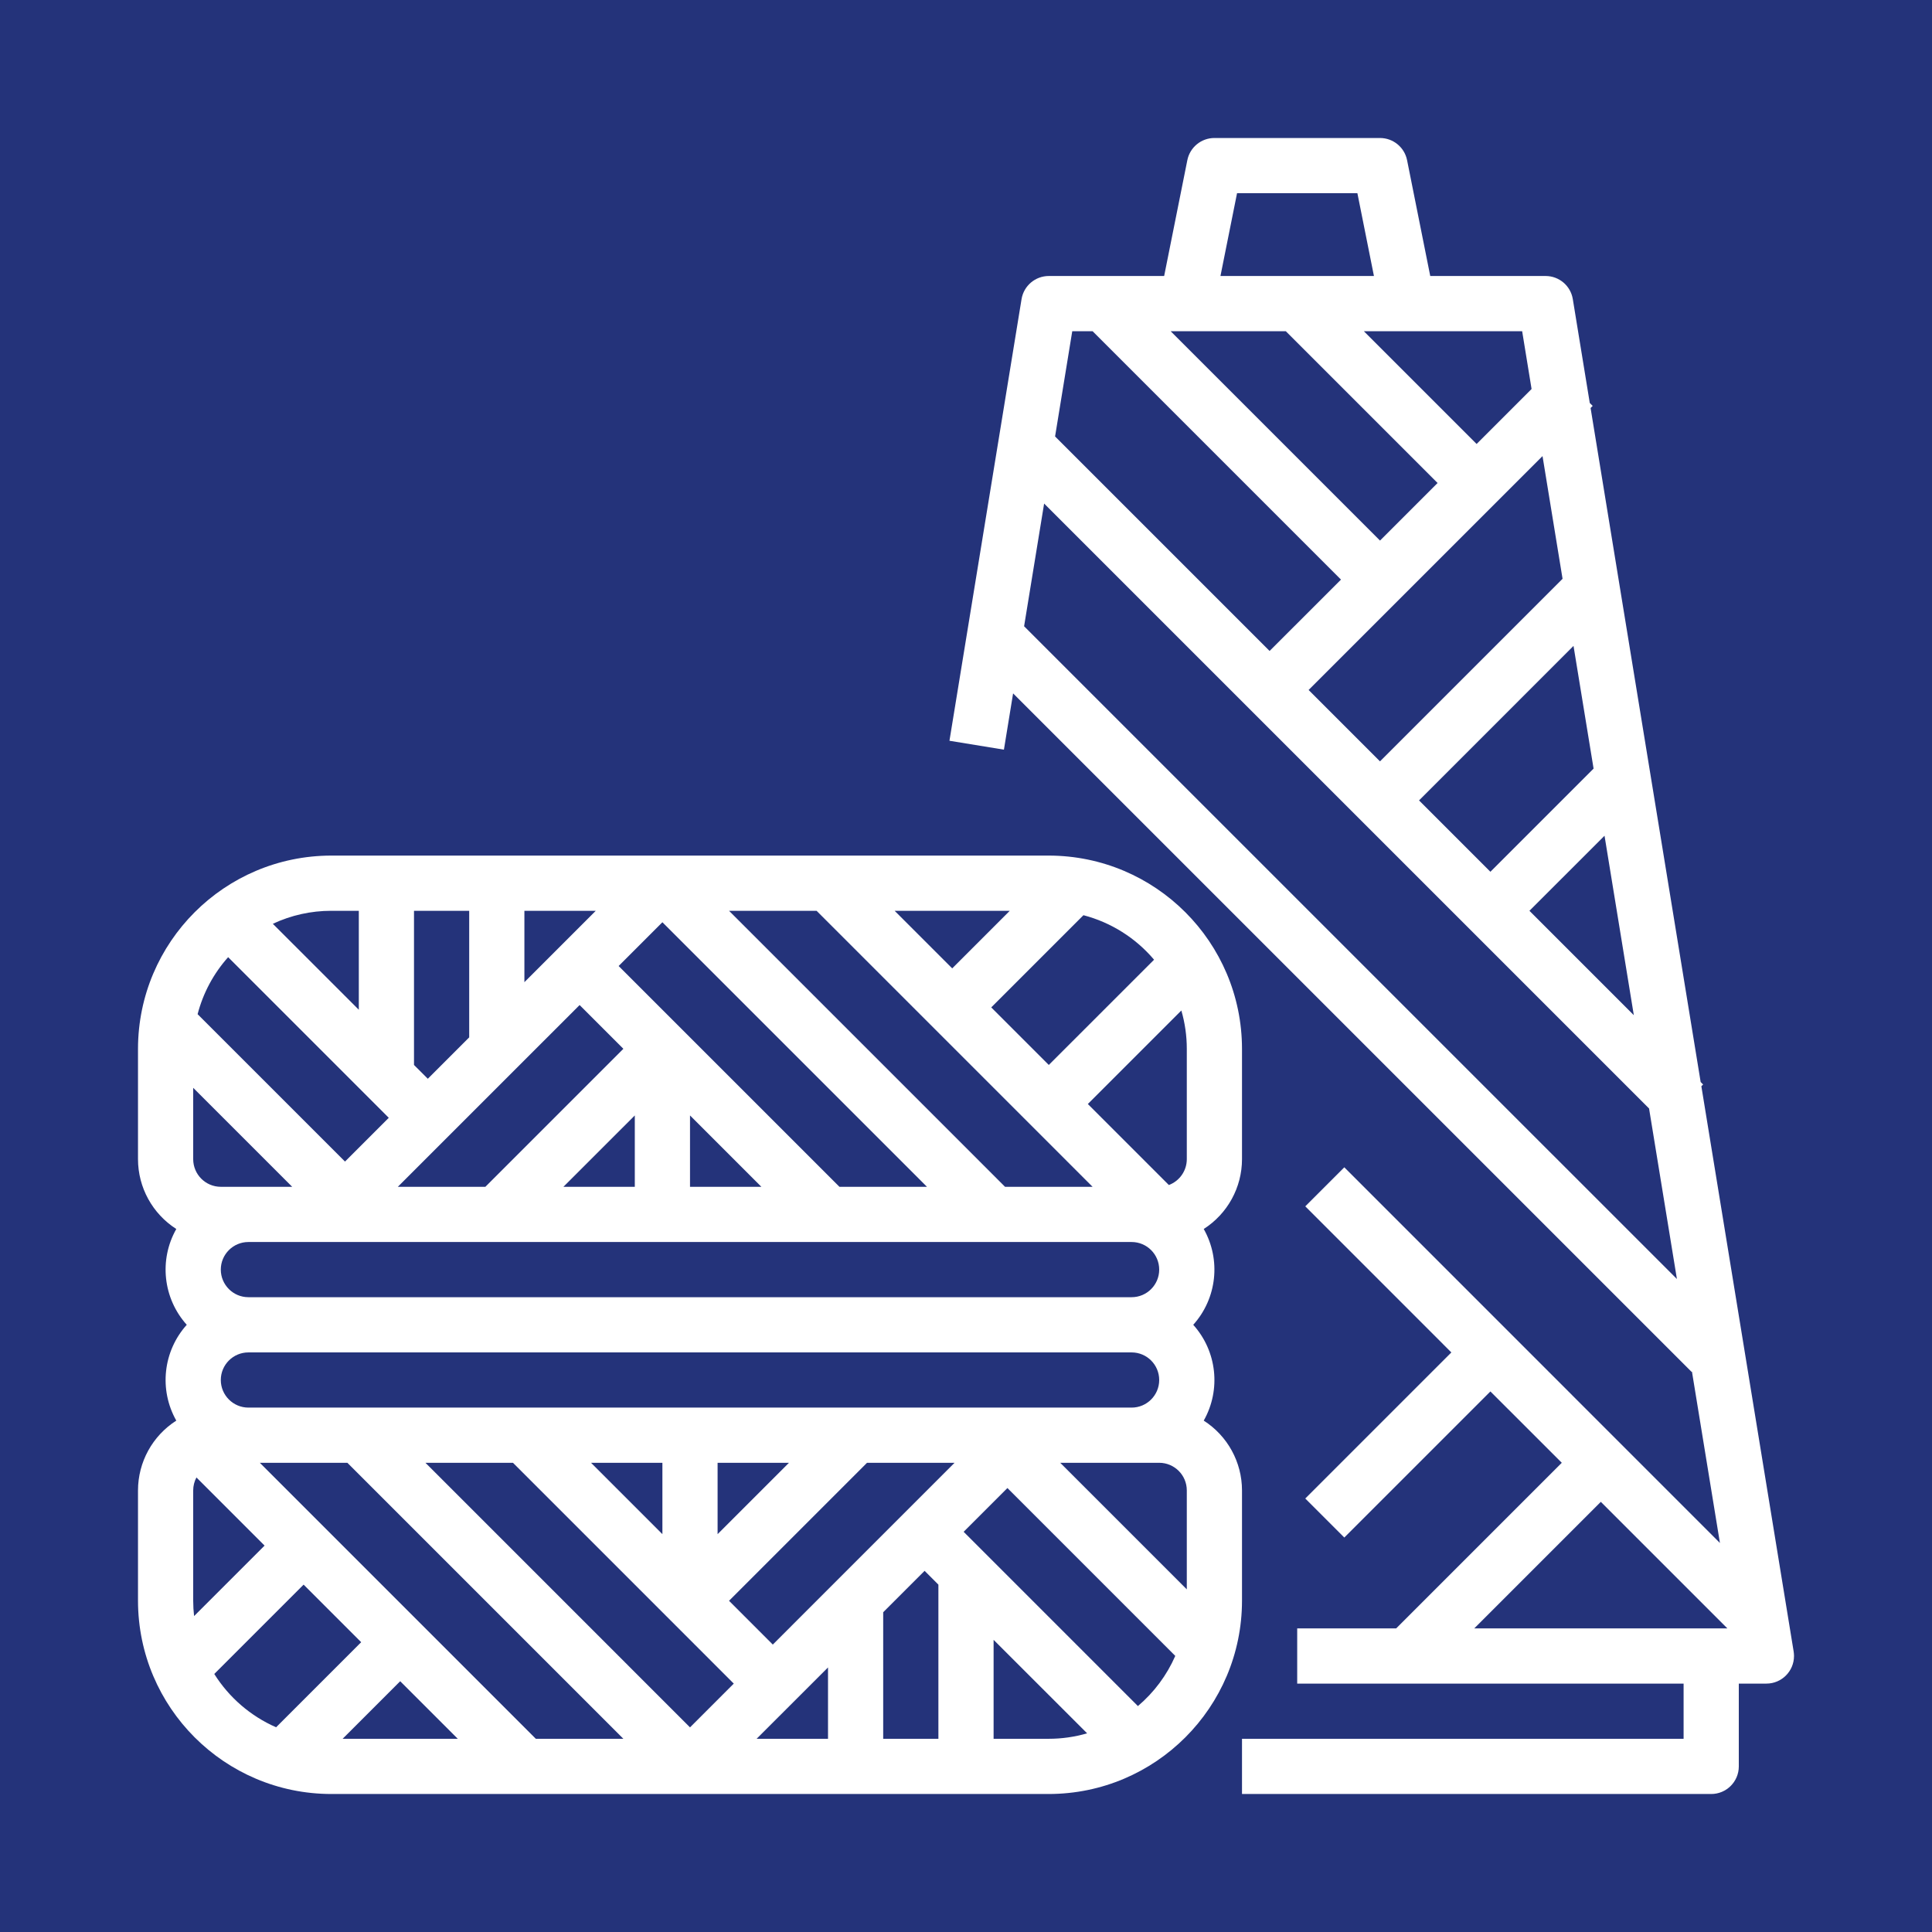
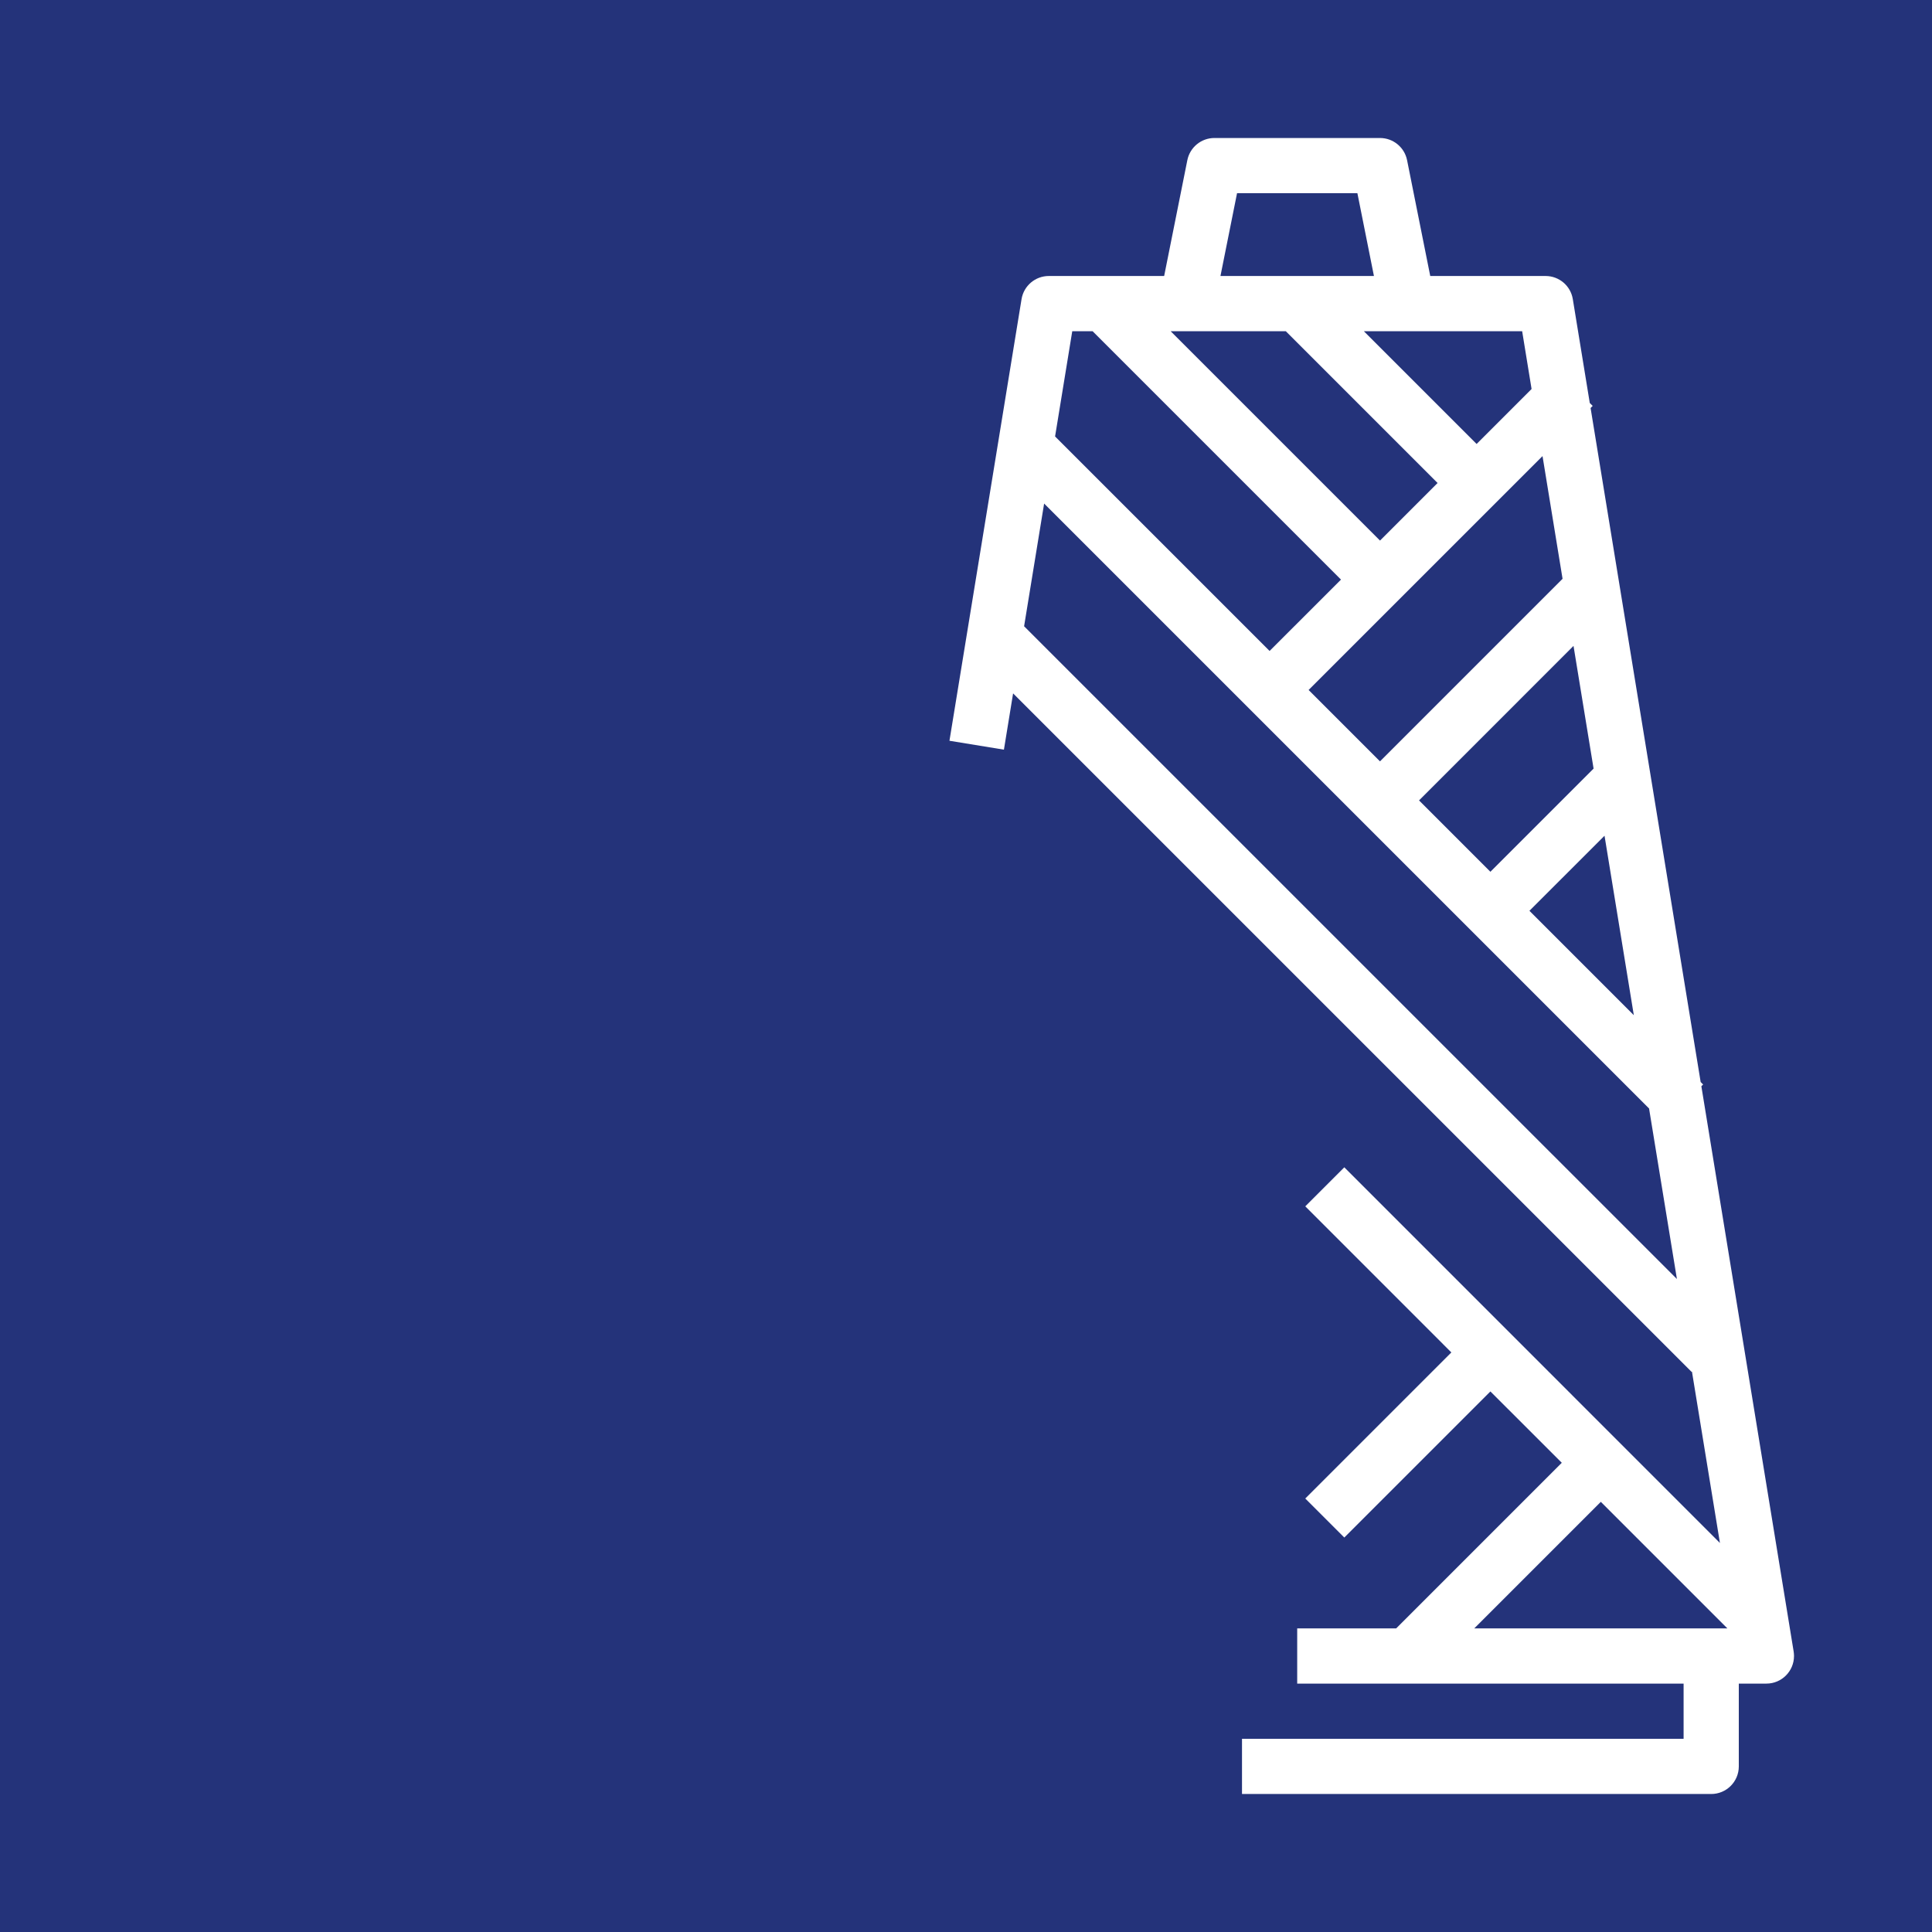
<svg xmlns="http://www.w3.org/2000/svg" version="1.1" id="Layer_1" x="0px" y="0px" width="140px" height="140px" viewBox="0 0 140 140" enable-background="new 0 0 140 140" xml:space="preserve">
  <rect fill="#24337A" width="140" height="140" />
  <g>
    <path fill="#FFFFFF" d="M123.415,78.587l-0.179-0.18l-7.976-48.841l0.153-0.152l-0.212-0.212l-1.229-7.524   C113.816,20.71,112.98,20,112,20h-8.359l-1.679-8.393c-0.188-0.935-1.008-1.607-1.961-1.607H88c-0.953,0-1.773,0.673-1.961,1.607   L84.359,20H76c-0.98,0-1.816,0.71-1.975,1.678l-5.224,32l3.947,0.645l0.665-4.078l49.171,49.17l0.022-0.021l2.027,12.416   l-27.22-27.223l-2.828,2.828l10.585,10.587l-10.585,10.585l2.828,2.828L108,100.829l5.173,5.17L101.172,118H94v4h28v3.999H90V130   h34c1.104,0,2-0.896,2-2l0,0v-6h2c1.105,0,2-0.896,2-2c0-0.107-0.009-0.216-0.025-0.322l-6.688-40.964L123.415,78.587z    M115.477,55.696L108,63.172L102.829,58l11.194-11.195L115.477,55.696z M116.27,60.56l2.123,13.004L110.829,66L116.27,60.56z    M113.229,41.941L100,55.171l-5.173-5.173l16.95-16.948L113.229,41.941z M86,24h7.172l11,11l-4.171,4.172L84.829,24H86z    M110.984,28.188l-3.983,3.984L98.829,24h11.472L110.984,28.188z M89.641,14h8.721l1.199,6H88.439L89.641,14z M79.172,24l18,18   L92,47.171L76.455,31.627L77.7,24H79.172z M74.21,45.381l1.451-8.891l43.836,43.834l2.019,12.359L74.21,45.381z M106.829,118   l9.172-9.171l9.171,9.171H106.829z" />
-     <path fill="#FFFFFF" d="M24.001,130H76c7.729-0.009,13.992-6.271,14-14.001v-8c-0.001-2.047-1.048-3.953-2.773-5.056   c1.265-2.236,0.959-5.032-0.76-6.943c1.719-1.912,2.023-4.707,0.76-6.943C88.952,87.954,89.999,86.048,90,84v-8   c-0.008-7.728-6.271-13.991-14-14.001H24.001C16.271,62.009,10.01,68.272,10,76v8c0.002,2.048,1.048,3.954,2.775,5.057   c-1.266,2.236-0.96,5.031,0.758,6.943c-1.718,1.911-2.023,4.707-0.758,6.943c-1.728,1.103-2.773,3.009-2.775,5.056v8   C10.01,123.729,16.271,129.991,24.001,130z M14,115.999v-8c0-0.326,0.081-0.647,0.234-0.937L19.172,112l-5.108,5.107   C14.021,116.74,14.001,116.37,14,115.999z M16,100c0.001-1.104,0.896-1.999,2-1.999h64.001C83.105,98.001,84,98.896,84,100   s-0.895,2-1.999,2H18C16.896,101.999,16.001,101.104,16,100z M16,92c0.001-1.104,0.896-1.999,2-1.999h64.001   C83.105,90.001,84,90.896,84,92s-0.895,2-1.999,2H18C16.896,93.999,16.001,93.104,16,92z M16,86c-1.104-0.001-1.998-0.896-2-2   v-5.172L21.173,86H16z M28.172,81L25,84.171l-10.681-10.68c0.399-1.533,1.157-2.949,2.213-4.131L28.172,81z M64.829,66h8.343   l-4.171,4.172L64.829,66z M79.172,86h-6.343l-20-20h6.344L79.172,86z M86,76v8c-0.001,0.833-0.52,1.579-1.3,1.871l-5.871-5.87   l6.776-6.776C85.867,74.126,86,75.061,86,76z M42.001,72.829L45.172,76l-10,10h-6.343L42.001,72.829z M46,80.829V86h-5.172   L46,80.829z M50.001,80.829L55.172,86h-5.171V80.829z M60.829,86l-16-15.999L48,66.829L67.172,86H60.829z M38,71.172V66h5.172   L38,71.172z M34,75.171l-2.999,3l-1.001-1V66h4V75.171z M84,105.999c1.104,0.002,1.999,0.896,2,2v7.172l-9.172-9.172H84z    M82.457,123.628L69.829,111l3.172-3.171l12.164,12.164C84.551,121.396,83.625,122.639,82.457,123.628z M56,119.172l-3.171-3.173   l10-10h6.343L56,119.172z M52,111.171v-5.172h5.173L52,111.171z M48,111.171l-5.171-5.172H48V111.171z M37.172,105.999l16,16.001   l-3.171,3.172l-19.172-19.173H37.172z M60.001,120.829v5.17h-5.173L60.001,120.829z M64,116.828l3-3l1,1.001v11.17h-4V116.828z    M25.172,105.999l20,20h-6.344l-19.999-20H25.172z M33.172,125.999h-8.343L29,121.828L33.172,125.999z M15.527,121.302l6.474-6.473   L26.172,119l-6.165,6.165C18.16,124.355,16.6,123.01,15.527,121.302z M72,125.999v-7.17l6.777,6.774   c-0.902,0.263-1.838,0.396-2.777,0.396H72z M83.628,69.544L76,77.171L71.829,73l6.681-6.681   C80.507,66.841,82.296,67.968,83.628,69.544z M26.001,66v7.171l-6.23-6.229c1.323-0.622,2.768-0.943,4.23-0.942H26.001z" />
  </g>
</svg>